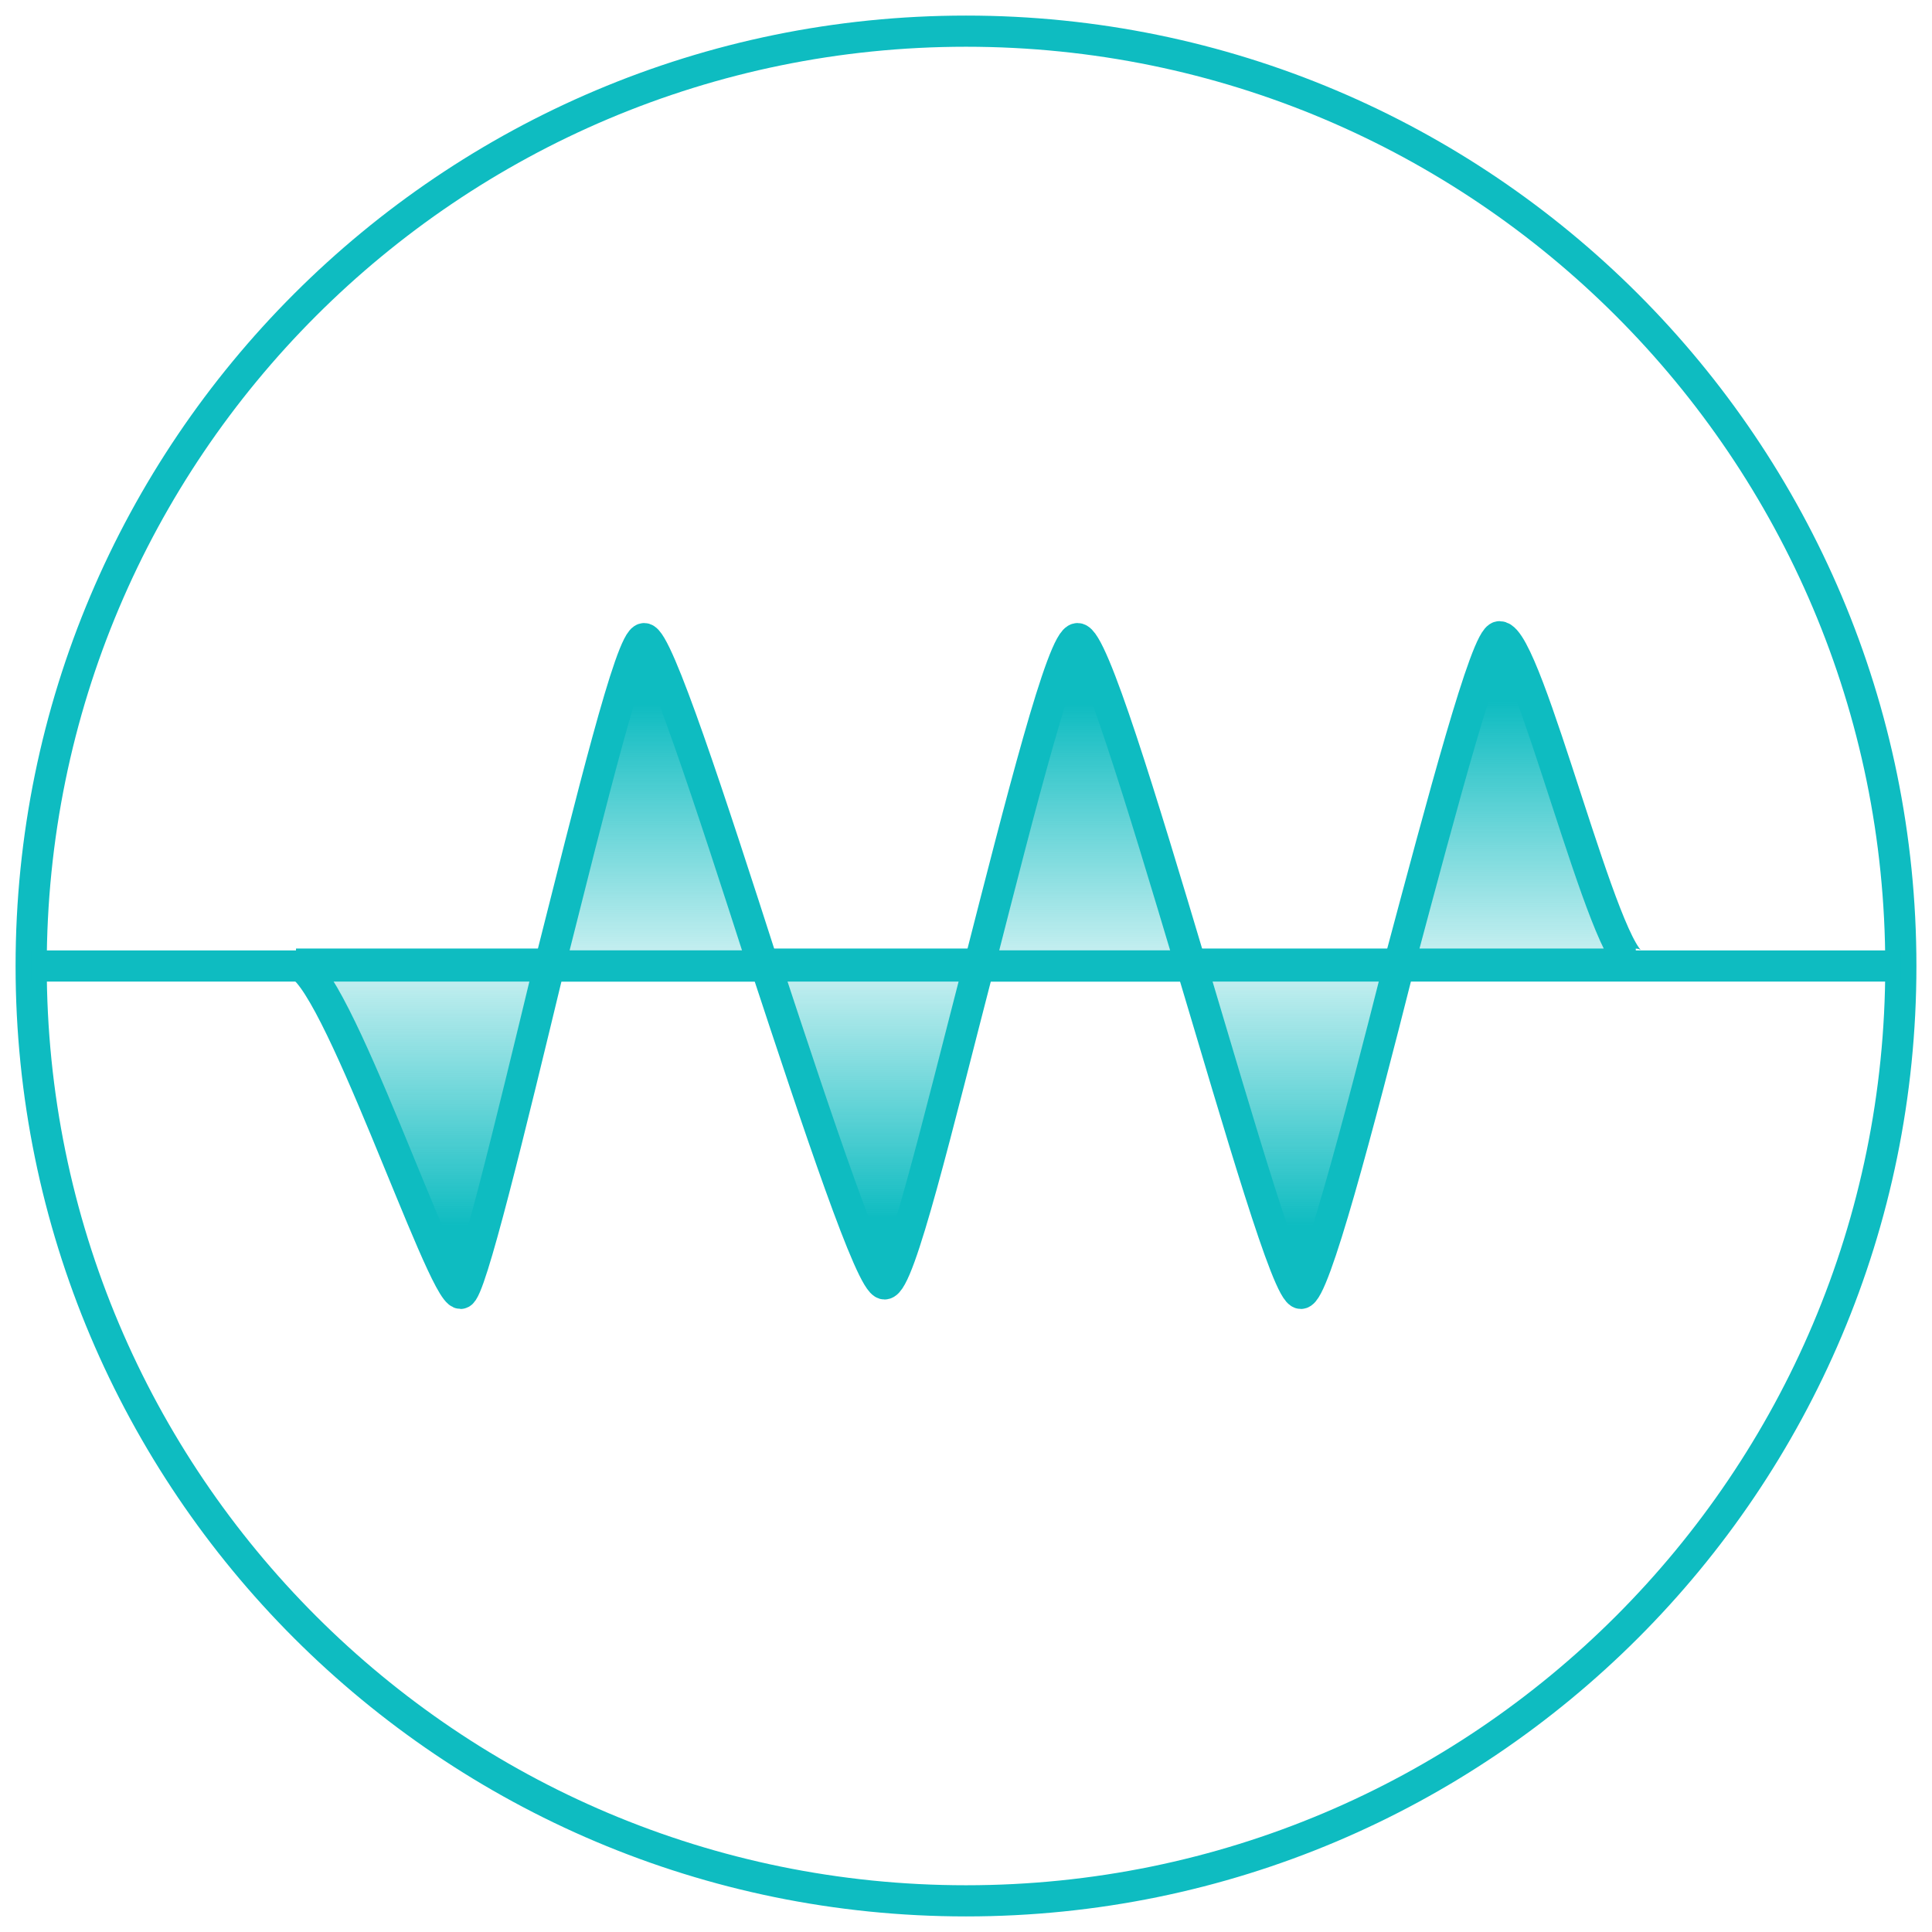
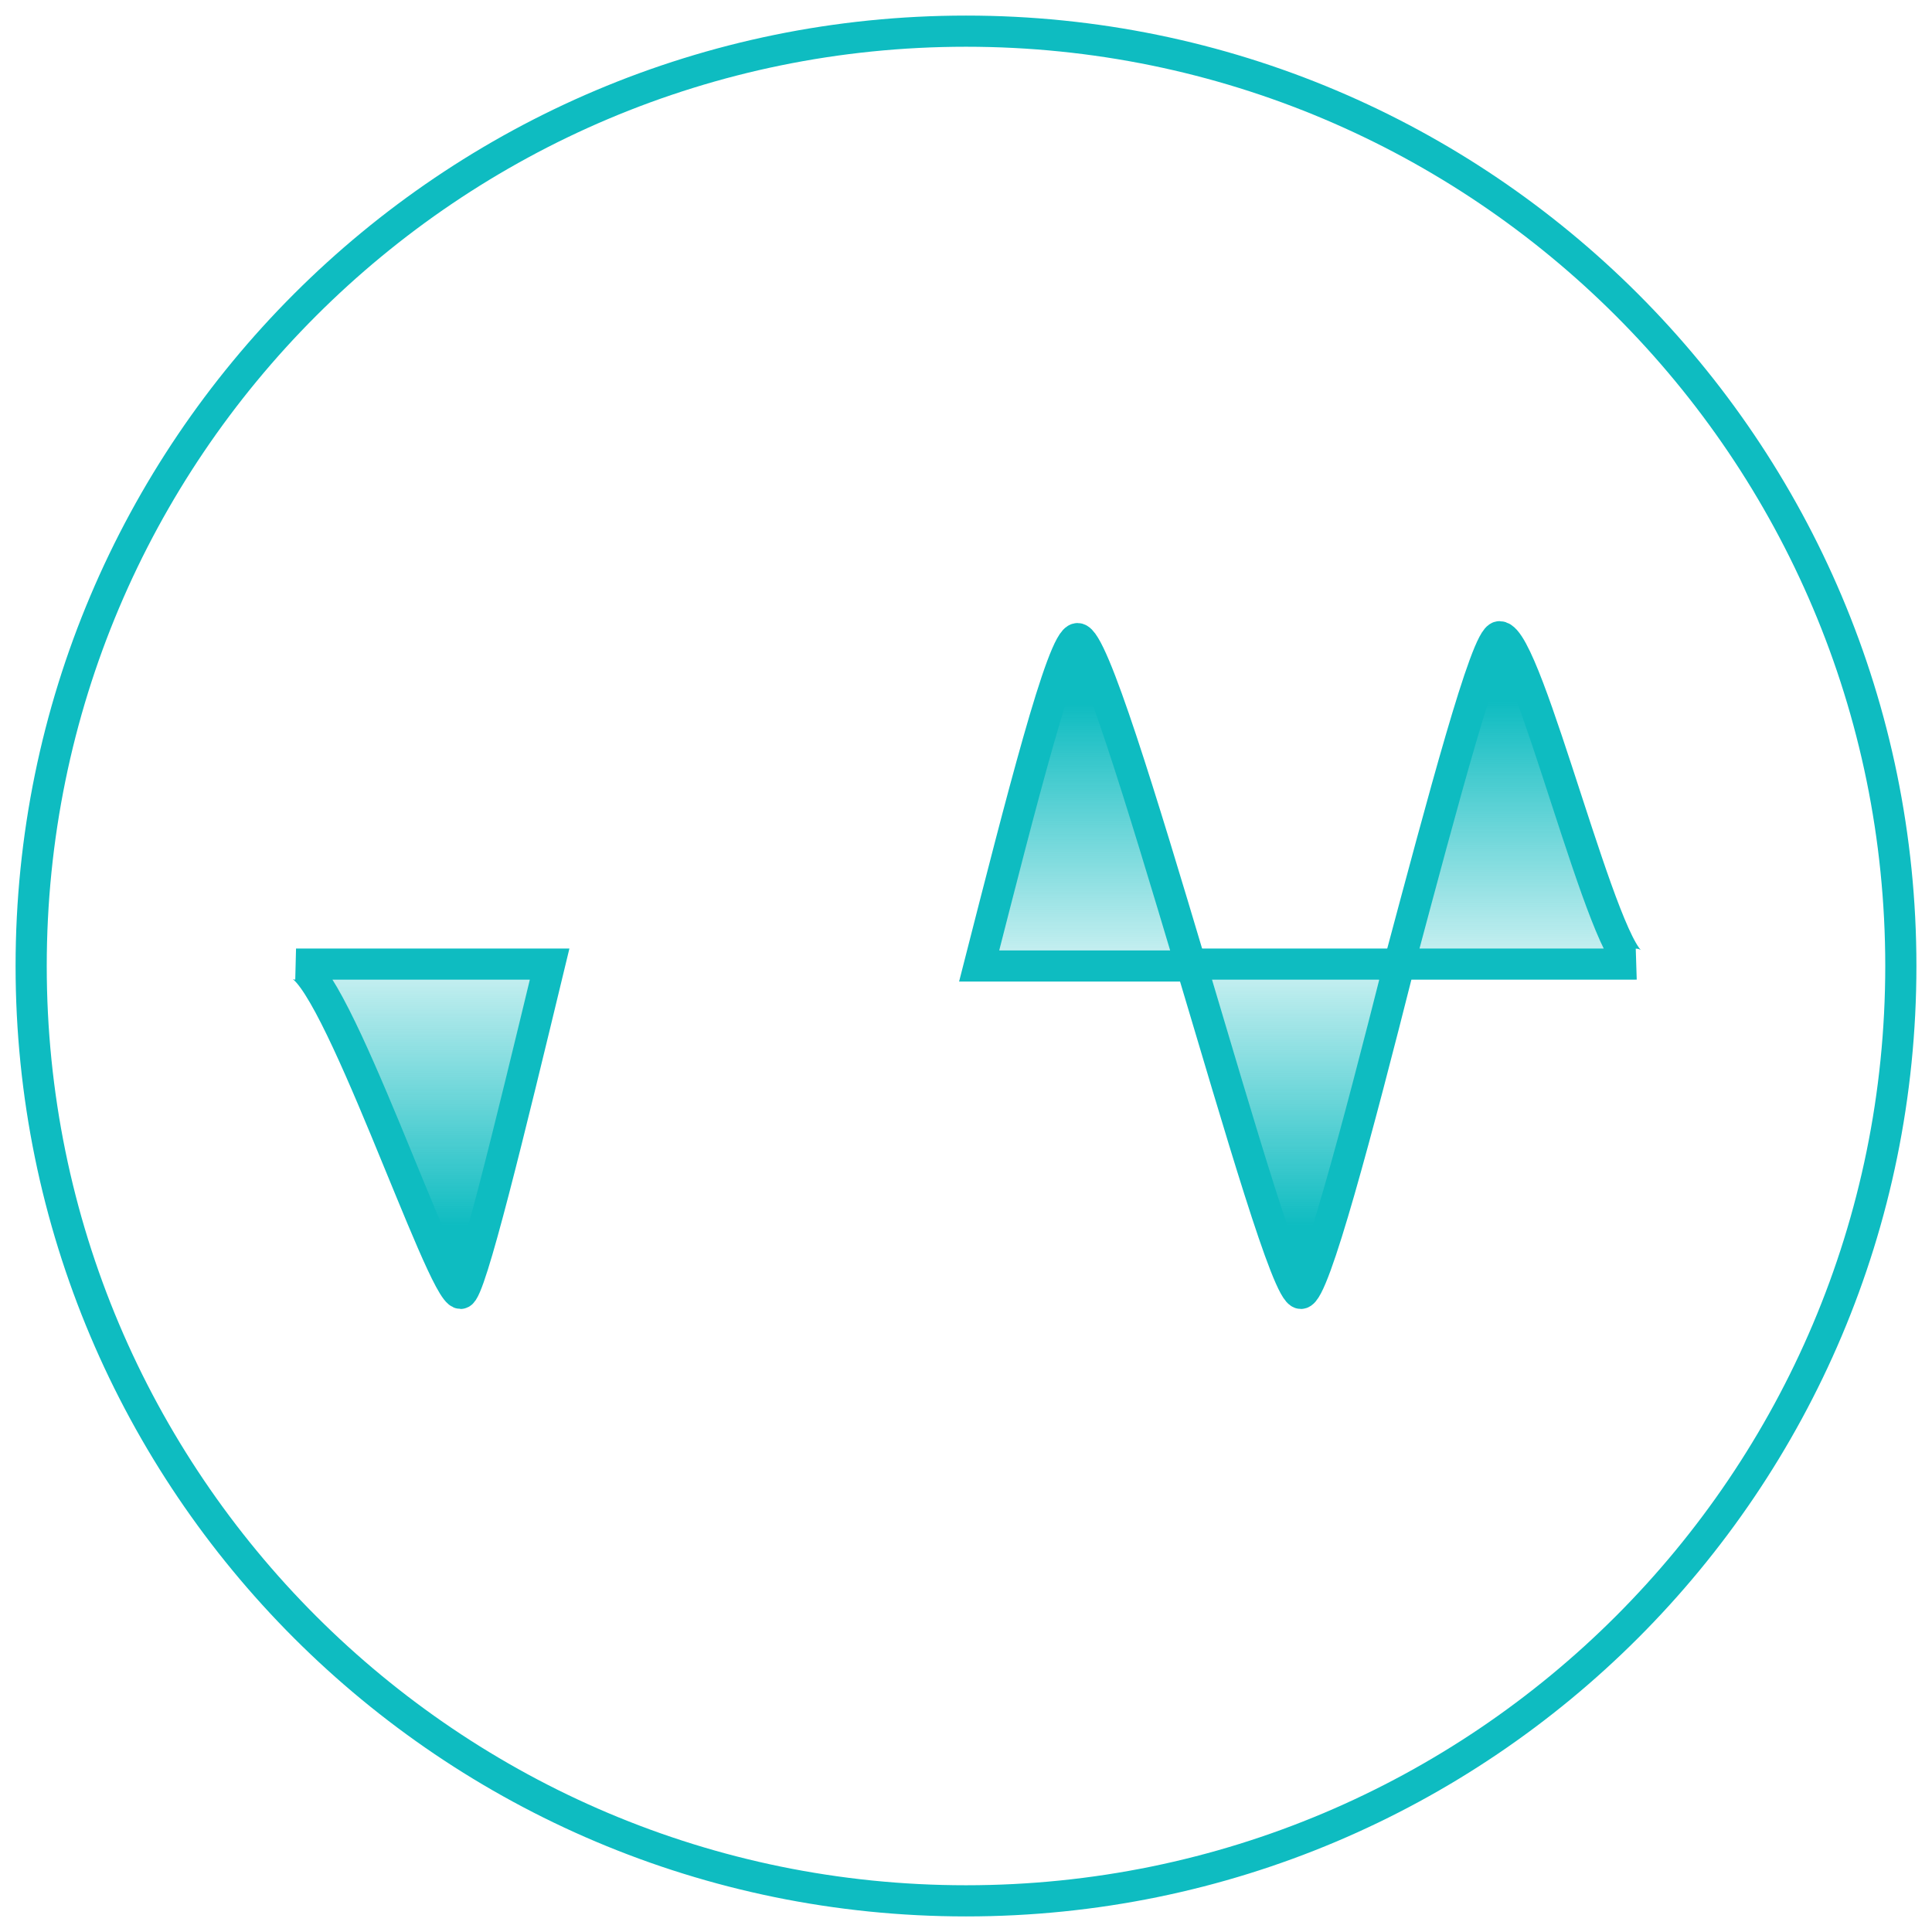
<svg xmlns="http://www.w3.org/2000/svg" width="62" height="62" viewBox="0 0 62 62" fill="none">
  <path d="M31 61C47.569 61 61 47.569 61 31C61 14.431 47.569 1 31 1C14.431 1 1 14.431 1 31C1 47.569 14.431 61 31 61Z" stroke="#0EBCC1" stroke-miterlimit="10" />
-   <path d="M20.673 20.494C20.248 20.494 18.973 25.717 17.637 31H24.499C22.799 25.717 21.098 20.494 20.673 20.494Z" fill="url(#paint0_linear_435_1731)" stroke="#0EBCC1" stroke-miterlimit="10" />
  <path d="M14.783 41.506C15.087 41.506 16.362 36.222 17.638 30.939H9.5C10.714 31 14.176 41.506 14.783 41.506Z" fill="url(#paint1_linear_435_1731)" stroke="#0EBCC1" stroke-miterlimit="10" />
-   <path d="M28.386 41.202C28.872 41.202 30.087 36.101 31.423 30.939H24.561C26.261 36.101 27.961 41.202 28.386 41.202Z" fill="url(#paint2_linear_435_1731)" stroke="#0EBCC1" stroke-miterlimit="10" />
  <path d="M41.747 41.506C42.172 41.506 43.569 36.222 44.905 30.939H38.224C39.803 36.222 41.322 41.506 41.747 41.506Z" fill="url(#paint3_linear_435_1731)" stroke="#0EBCC1" stroke-miterlimit="10" />
  <path d="M48.121 20.433C47.696 20.433 46.299 25.716 44.902 30.939H52.493C51.522 31 49.032 20.433 48.121 20.433Z" fill="url(#paint4_linear_435_1731)" stroke="#0EBCC1" stroke-miterlimit="10" />
  <path d="M34.58 20.494C34.094 20.494 32.758 25.777 31.422 31H38.223C36.645 25.717 35.066 20.494 34.58 20.494Z" fill="url(#paint5_linear_435_1731)" stroke="#0EBCC1" stroke-miterlimit="10" />
-   <path d="M1 31H61" stroke="#0EBCC1" stroke-miterlimit="10" />
  <defs>
    <linearGradient id="paint0_linear_435_1731" x1="21.071" y1="31.018" x2="21.071" y2="20.49" gradientUnits="userSpaceOnUse">
      <stop stop-color="#0EBCC1" stop-opacity="0.2" />
      <stop offset="0.8" stop-color="#0EBCC1" />
    </linearGradient>
    <linearGradient id="paint1_linear_435_1731" x1="13.573" y1="30.872" x2="13.573" y2="41.433" gradientUnits="userSpaceOnUse">
      <stop stop-color="#0EBCC1" stop-opacity="0.2" />
      <stop offset="0.8" stop-color="#0EBCC1" />
    </linearGradient>
    <linearGradient id="paint2_linear_435_1731" x1="27.995" y1="30.874" x2="27.995" y2="41.131" gradientUnits="userSpaceOnUse">
      <stop stop-color="#0EBCC1" stop-opacity="0.2" />
      <stop offset="0.8" stop-color="#0EBCC1" />
    </linearGradient>
    <linearGradient id="paint3_linear_435_1731" x1="41.568" y1="30.872" x2="41.568" y2="41.433" gradientUnits="userSpaceOnUse">
      <stop stop-color="#0EBCC1" stop-opacity="0.2" />
      <stop offset="0.8" stop-color="#0EBCC1" />
    </linearGradient>
    <linearGradient id="paint4_linear_435_1731" x1="48.701" y1="30.958" x2="48.701" y2="20.429" gradientUnits="userSpaceOnUse">
      <stop stop-color="#0EBCC1" stop-opacity="0.2" />
      <stop offset="0.8" stop-color="#0EBCC1" />
    </linearGradient>
    <linearGradient id="paint5_linear_435_1731" x1="34.826" y1="31.018" x2="34.826" y2="20.49" gradientUnits="userSpaceOnUse">
      <stop stop-color="#0EBCC1" stop-opacity="0.2" />
      <stop offset="0.8" stop-color="#0EBCC1" />
    </linearGradient>
  </defs>
</svg>